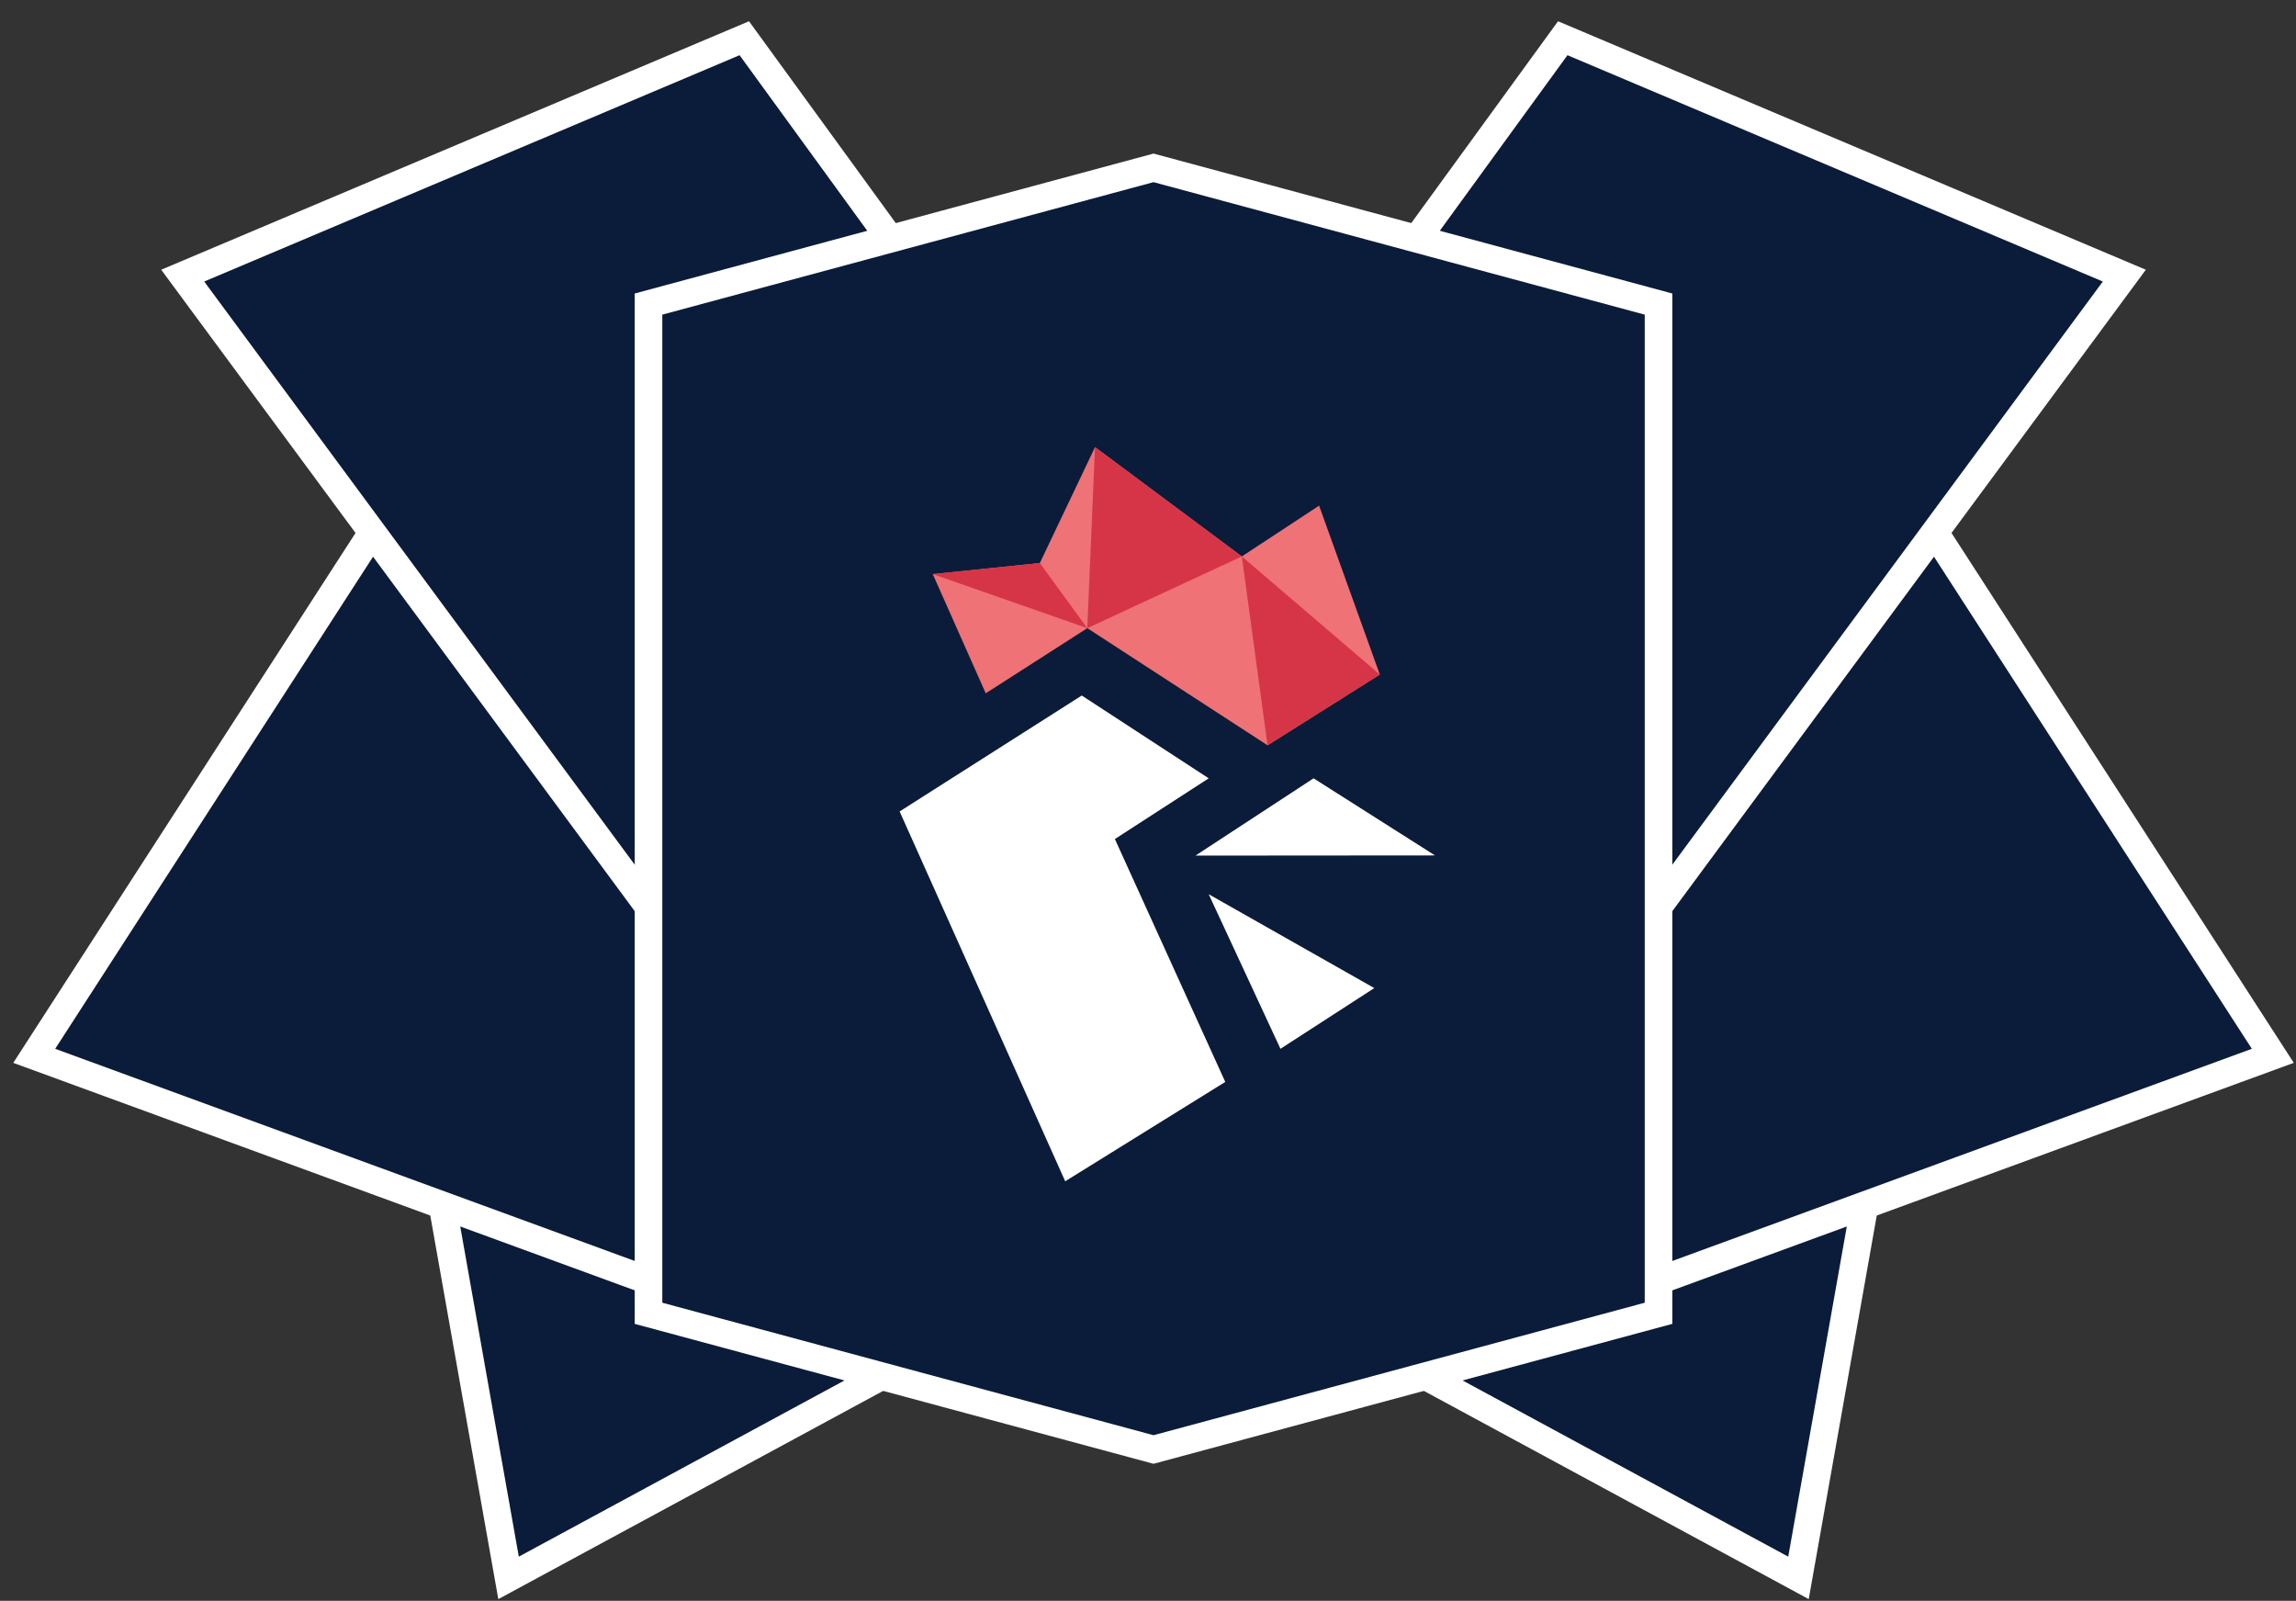
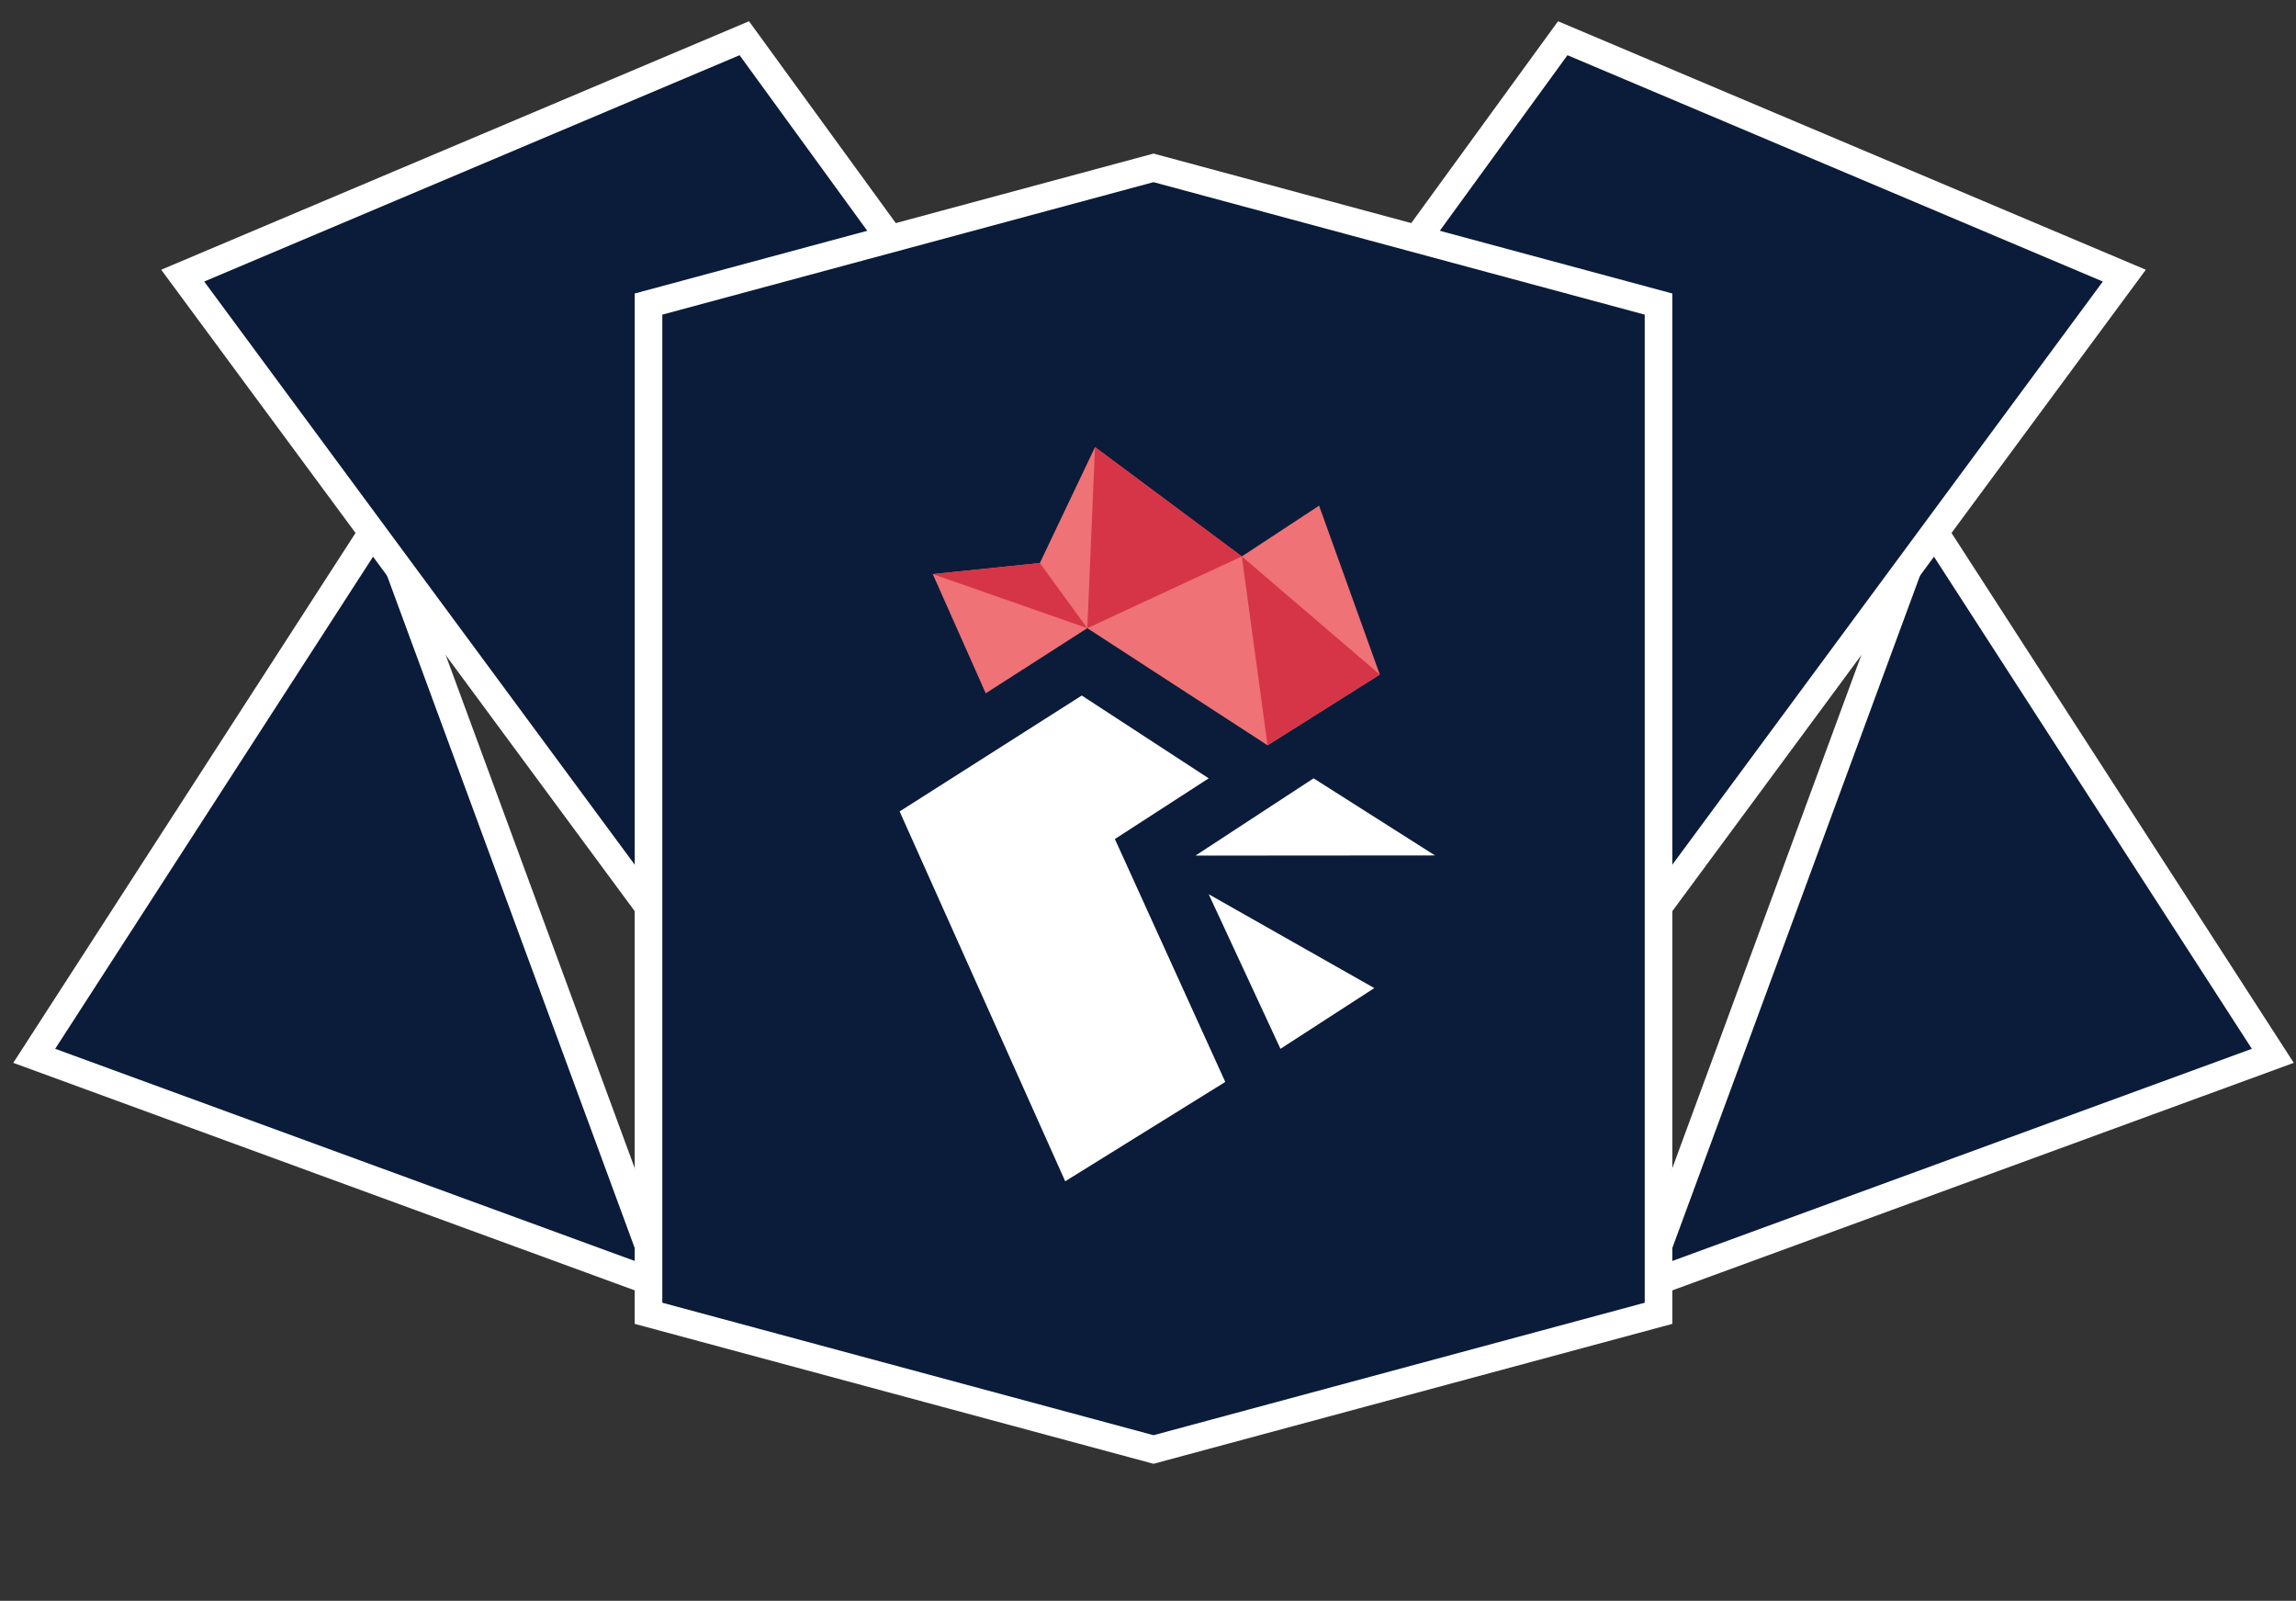
<svg xmlns="http://www.w3.org/2000/svg" viewBox="-5 -5 208 145">
  <rect x="-5" y="-5" width="208" height="145" fill="#333333" stroke="none" />
  <defs>
    <path id="badge" d="M55 23.5V113l44.5 12L144 113V23.5l-44.5-12z" />
    <g id="left-wing">
      <use href="#left-wing-bottom" stroke="#fff" stroke-width="5" />
-       <path id="left-wing-bottom" d="m36.5 105 16.5 6v3.5l19.5 5L42 136z" />
      <use href="#left-wing-middle" stroke="#fff" stroke-width="5" />
-       <path id="left-wing-middle" d="M29.2 44.8.0 90l53 19.4V77z" />
+       <path id="left-wing-middle" d="M29.2 44.8.0 90l53 19.4z" />
      <use href="#left-wing-top" stroke="#fff" stroke-width="5" />
      <path id="left-wing-top" d="M13.5 20.5 53 74V22l21-5.5L62 0z" />
    </g>
  </defs>
  <use href="#left-wing" style="fill:#0a1c39" />
  <use href="#left-wing" style="fill:#0a1c39" transform="translate(199,0) scale(-1,1)" />
  <use href="#badge" stroke="#fff" stroke-width="5" />
  <use href="#badge" style="fill:#0a1c39" />
  <path id="mouth" style="fill:#fff" d="m104.5 76 6.5 14 8.5-5.5zM114 65.5l11 6.984L103.3 72.5zM93 58l11.5 7.5L96 71l10 22-14.5 9-15-33.5z" />
  <path id="crete-light" style="fill:#ef7276" d="m89.2 46 5-10.5 13.3 9.9 7-4.6 5.5 15.3-10.169 6.409L93.5 51.9l-9.2 5.9L79.5 47z" />
  <path id="crete-dark" style="fill:#d63547" d="m89.2 46 4.3 5.9.7-16.4 13.3 9.9L120 56.1l-10.169 6.409L107.5 45.4l-14 6.5-14-4.9z" />
</svg>